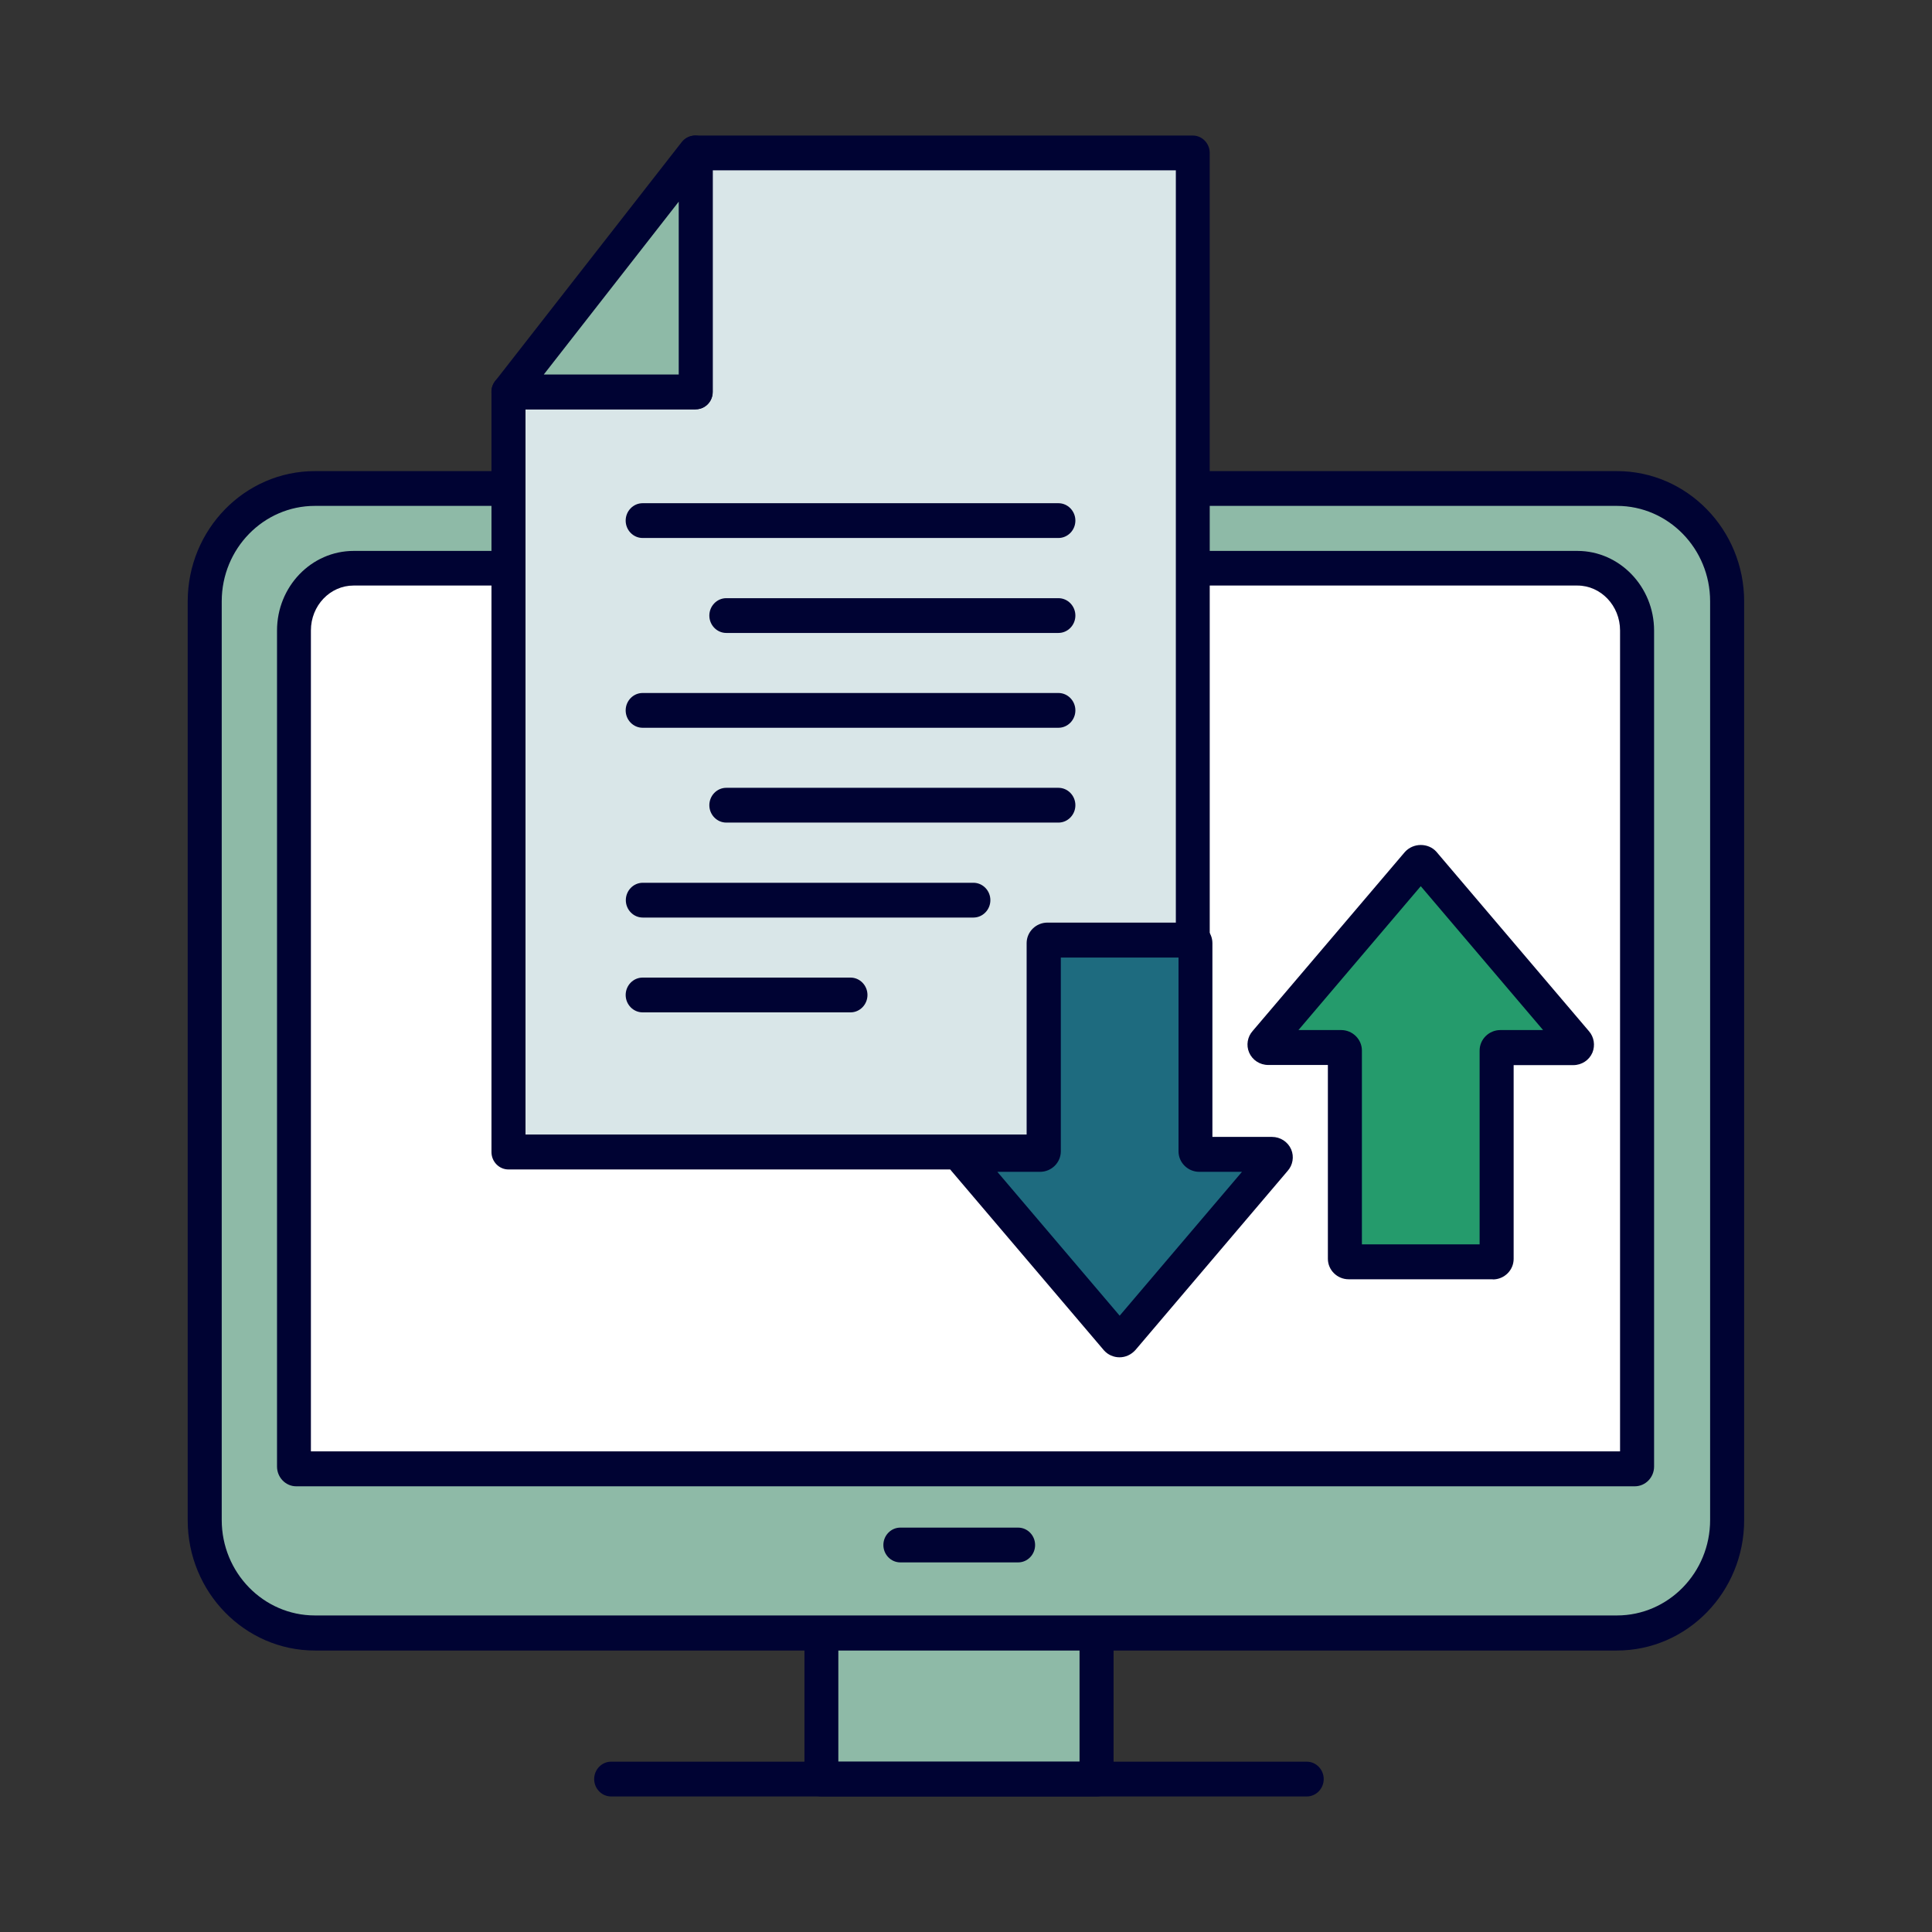
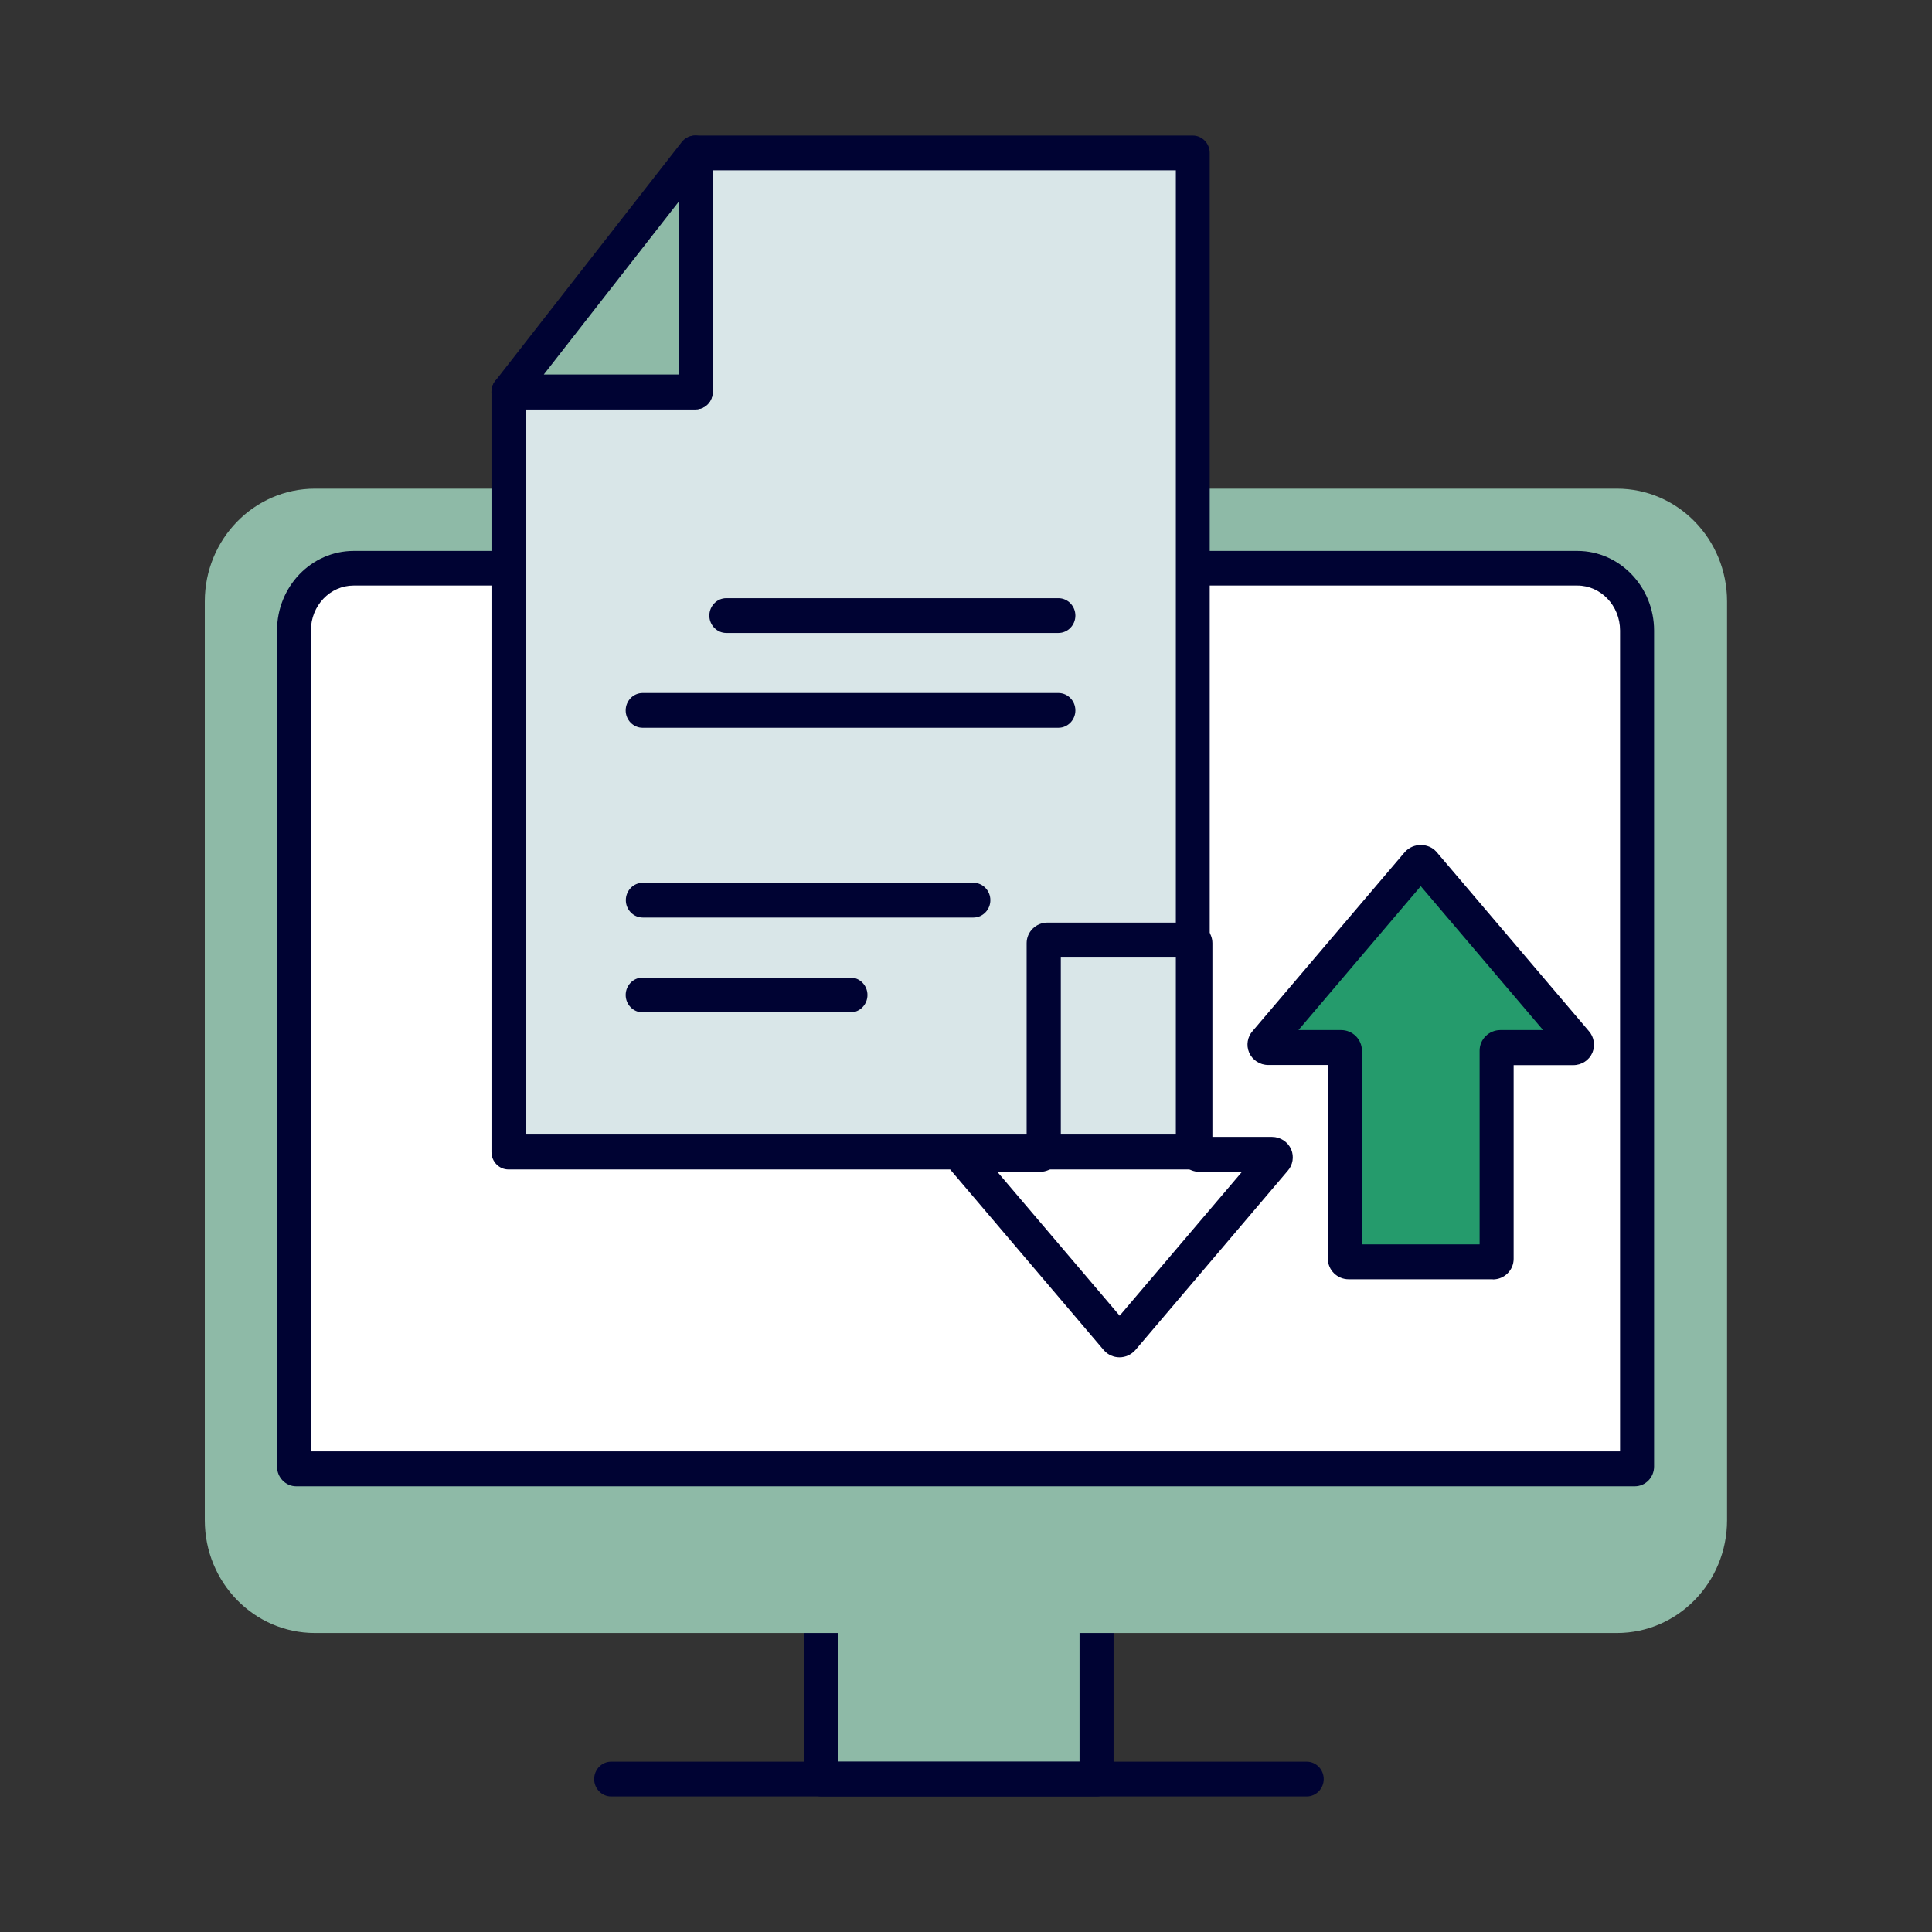
<svg xmlns="http://www.w3.org/2000/svg" id="_レイヤー_2" viewBox="0 0 130 130">
  <rect x="0" y="0" width="130" height="130" fill="#333333" stroke="none" />
  <defs>
    <style>.cls-1{fill:#8ebaa7;}.cls-1,.cls-2,.cls-3,.cls-4,.cls-5,.cls-6,.cls-7{stroke-width:0px;}.cls-2{fill:#000333;}.cls-3{fill:none;}.cls-4{fill:#259b6c;}.cls-5{fill:#d9e6e8;}.cls-6{fill:#1e6b7f;}.cls-7{fill:#fff;}</style>
  </defs>
  <g id="_レイヤー_1-2">
    <path class="cls-2" d="m87.93,120.88h-46.81c-.63,0-1.14-.53-1.14-1.17s.51-1.17,1.14-1.17h46.81c.63,0,1.14.53,1.14,1.17s-.51,1.17-1.14,1.17Z" />
    <rect class="cls-1" x="55.27" y="84.32" width="18.52" height="35.39" />
    <path class="cls-2" d="m73.79,120.88h-18.52c-.63,0-1.14-.53-1.14-1.17v-35.39c0-.65.51-1.17,1.14-1.17h18.52c.63,0,1.14.53,1.14,1.17v35.39c0,.65-.51,1.17-1.14,1.17Zm-17.38-2.35h16.23v-33.04h-16.23v33.04Z" />
    <path class="cls-1" d="m108.81,109.88H21.19c-4.1,0-7.41-3.4-7.41-7.59v-61.82c0-4.19,3.32-7.59,7.41-7.59h87.61c4.1,0,7.41,3.4,7.41,7.59v61.82c0,4.19-3.32,7.59-7.41,7.59Z" />
-     <path class="cls-2" d="m108.81,111.06H21.19c-4.72,0-8.56-3.93-8.56-8.77v-61.82c0-4.84,3.84-8.77,8.56-8.77h87.61c4.72,0,8.56,3.93,8.56,8.77v61.82c0,4.84-3.84,8.77-8.56,8.77ZM21.19,34.04c-3.46,0-6.27,2.88-6.27,6.42v61.82c0,3.54,2.81,6.42,6.27,6.42h87.61c3.46,0,6.27-2.88,6.27-6.42v-61.82c0-3.54-2.81-6.42-6.27-6.42H21.19Z" />
    <path class="cls-7" d="m19.93,98.83c-.08,0-.15-.07-.15-.16v-56.25c0-2.31,1.8-4.19,4.02-4.19h82.34c2.22,0,4.01,1.88,4.01,4.19v56.25c0,.09-.07.16-.15.16H19.93Z" />
    <path class="cls-2" d="m110,100.01H19.93c-.71,0-1.29-.6-1.29-1.33v-56.25c0-2.96,2.31-5.36,5.16-5.36h82.34c2.84,0,5.16,2.41,5.16,5.36v56.25c0,.73-.58,1.33-1.3,1.33Zm-89.07-2.35h88.08v-55.24c0-1.66-1.29-3.02-2.87-3.02H23.79c-1.58,0-2.87,1.35-2.87,3.02v55.24Z" />
-     <path class="cls-2" d="m68.51,105.13h-7.93c-.63,0-1.14-.53-1.14-1.17s.51-1.17,1.14-1.17h7.93c.63,0,1.14.53,1.14,1.17s-.51,1.17-1.14,1.17Z" />
    <path class="cls-5" d="m46.81,26.37h-12.6v51.15h46.05V10.29h-33.45v16.08Z" />
    <path class="cls-2" d="m80.26,78.69h-46.05c-.63,0-1.14-.53-1.14-1.17V26.37c0-.65.51-1.17,1.14-1.17h11.46v-14.91c0-.65.51-1.17,1.14-1.17h33.45c.63,0,1.14.53,1.14,1.17v67.23c0,.65-.51,1.17-1.14,1.17Zm-44.91-2.35h43.77V11.46h-31.16v14.91c0,.65-.51,1.17-1.14,1.17h-11.46v48.8Z" />
    <polygon class="cls-1" points="46.81 10.29 46.81 26.37 34.2 26.37 46.76 10.29 46.81 10.29" />
    <path class="cls-2" d="m46.81,27.55h-12.6c-.44,0-.84-.26-1.03-.67-.19-.41-.14-.89.14-1.24l12.55-16.08c.22-.28.55-.44.89-.44.63,0,1.19.53,1.19,1.17v16.08c0,.65-.51,1.17-1.14,1.17Zm-10.22-2.35h9.08v-11.63l-9.08,11.63Z" />
-     <path class="cls-2" d="m71.22,36.2h-27.98c-.63,0-1.14-.53-1.14-1.17s.51-1.17,1.14-1.17h27.98c.63,0,1.14.53,1.14,1.17s-.51,1.17-1.14,1.17Z" />
    <path class="cls-2" d="m71.22,42.59h-22.35c-.63,0-1.14-.53-1.14-1.17s.51-1.17,1.14-1.17h22.35c.63,0,1.14.53,1.14,1.17s-.51,1.17-1.14,1.17Z" />
    <path class="cls-2" d="m71.22,48.97h-27.98c-.63,0-1.14-.53-1.14-1.17s.51-1.17,1.14-1.17h27.98c.63,0,1.14.53,1.14,1.17s-.51,1.17-1.14,1.17Z" />
-     <path class="cls-2" d="m71.22,55.35h-22.35c-.63,0-1.14-.53-1.14-1.17s.51-1.17,1.14-1.17h22.35c.63,0,1.14.53,1.14,1.17s-.51,1.17-1.14,1.17Z" />
    <path class="cls-2" d="m65.5,61.74h-22.25c-.63,0-1.14-.53-1.14-1.17s.51-1.17,1.14-1.17h22.25c.63,0,1.14.53,1.14,1.17s-.51,1.17-1.14,1.17Z" />
    <path class="cls-2" d="m57.23,68.12h-13.99c-.63,0-1.14-.53-1.14-1.17s.51-1.17,1.14-1.17h13.99c.63,0,1.14.53,1.14,1.17s-.51,1.17-1.14,1.17Z" />
-     <path class="cls-6" d="m64.87,78l10.26,12.07c.1.11.31.11.41,0l10.26-12.07c.12-.14,0-.33-.21-.33h-4.9c-.14,0-.25-.09-.25-.2v-14c0-.11-.11-.2-.25-.2h-9.7c-.14,0-.25.09-.25.2v14c0,.11-.11.2-.25.2h-4.9c-.21,0-.33.19-.21.33Z" />
    <path class="cls-2" d="m75.33,91.33c-.4,0-.78-.17-1.04-.46l-10.28-12.09c-.34-.39-.43-.96-.23-1.44.22-.51.72-.84,1.29-.84h4.01v-13.04c0-.76.63-1.38,1.4-1.38h9.7c.77,0,1.4.62,1.4,1.38v13.04h4.01c.56,0,1.07.33,1.29.84.21.49.11,1.06-.24,1.45l-10.24,12.05c-.29.32-.67.49-1.07.49Zm.66-2.03h0,0Zm-8.88-10.45l8.23,9.68,8.23-9.68h-2.87c-.77,0-1.4-.62-1.4-1.38v-13.04h-7.92v13.04c0,.76-.63,1.38-1.4,1.38h-2.87Zm17.83-1.62s-.02.02-.03.03l.03-.03Z" />
    <path class="cls-4" d="m106.06,70.16l-10.26-12.07c-.1-.11-.31-.11-.41,0l-10.26,12.07c-.12.14,0,.33.21.33h4.9c.14,0,.25.09.25.2v14c0,.11.11.2.25.2h9.7c.14,0,.25-.09.25-.2v-14c0-.11.11-.2.25-.2h4.9c.21,0,.33-.19.21-.33Z" />
    <path class="cls-2" d="m100.45,86.08h-9.7c-.77,0-1.4-.62-1.4-1.38v-13.04h-4.01c-.57,0-1.07-.33-1.29-.84-.21-.49-.11-1.06.24-1.45l10.24-12.04c.58-.64,1.58-.61,2.11-.03l10.28,12.09c.34.39.43.95.23,1.44-.22.51-.72.84-1.29.84h-4.01v13.04c0,.76-.63,1.38-1.4,1.38Zm-8.81-2.35h7.92v-13.04c0-.76.63-1.38,1.4-1.38h2.87l-8.23-9.68-8.23,9.68h2.87c.77,0,1.4.62,1.4,1.38v13.04Zm13.58-12.77h0,0Zm-19.2-.06l-.03.04s.02-.02.03-.04Z" />
    <rect class="cls-3" width="130" height="130" />
  </g>
</svg>